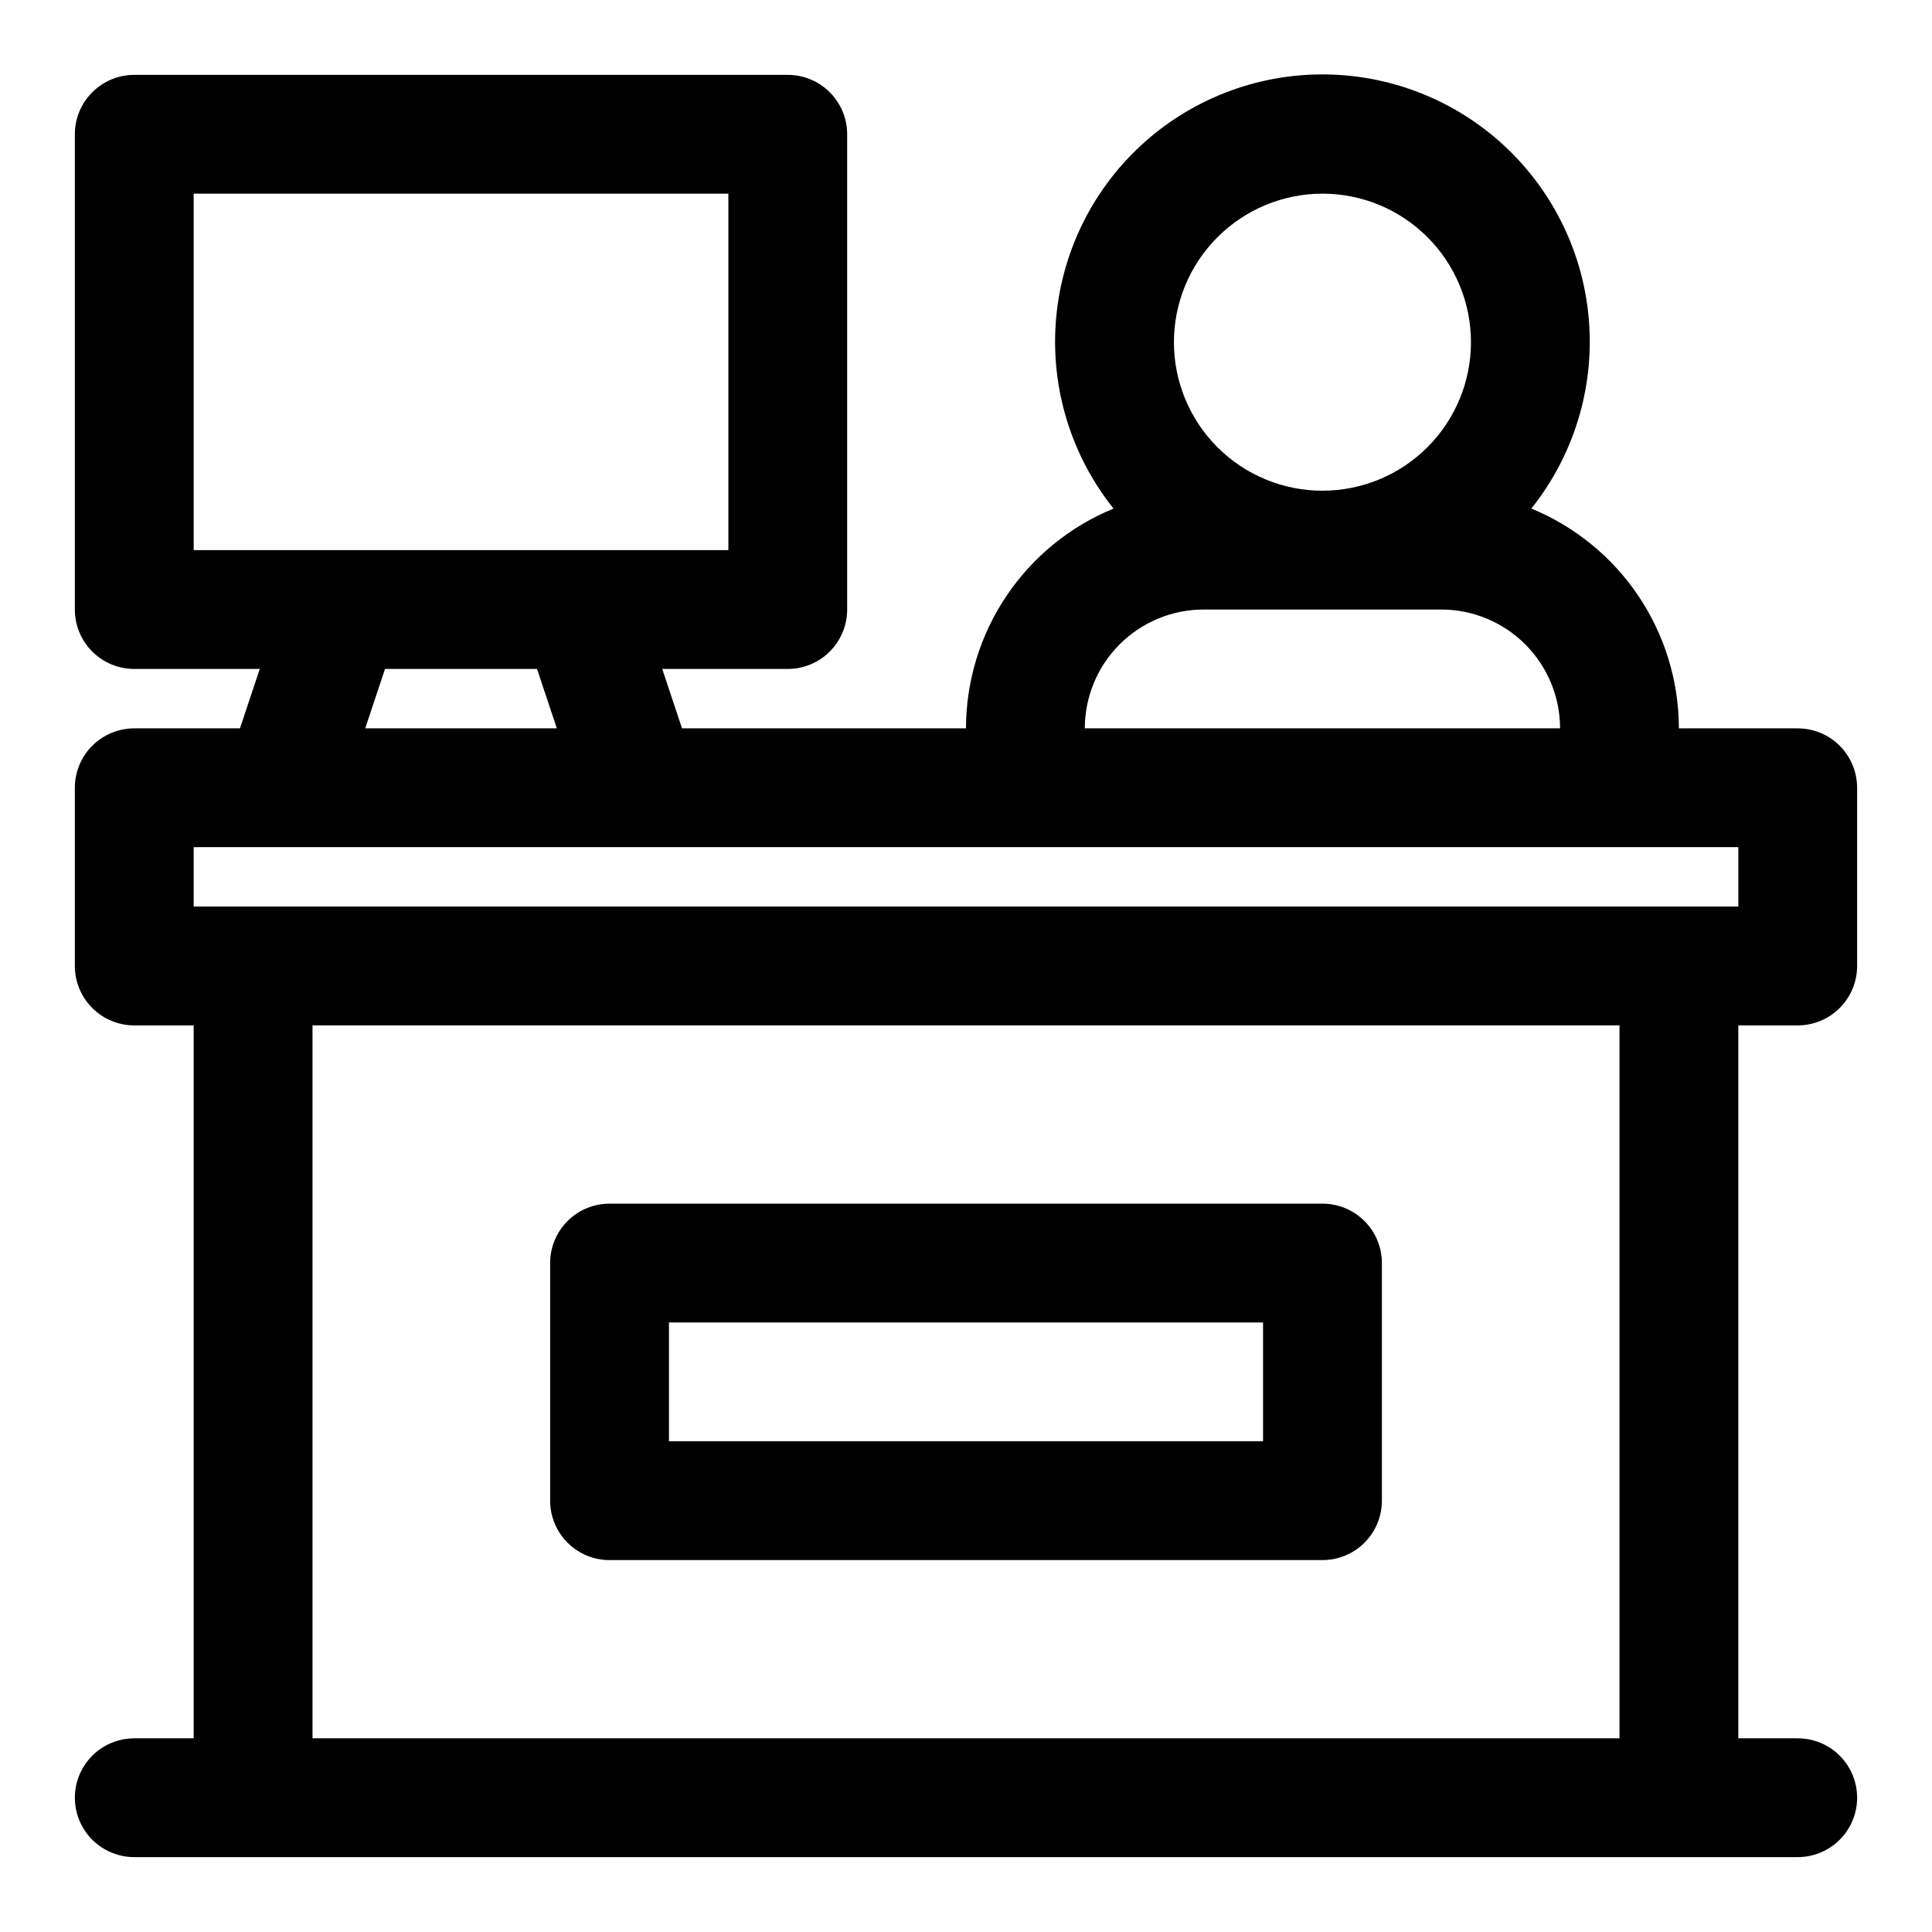
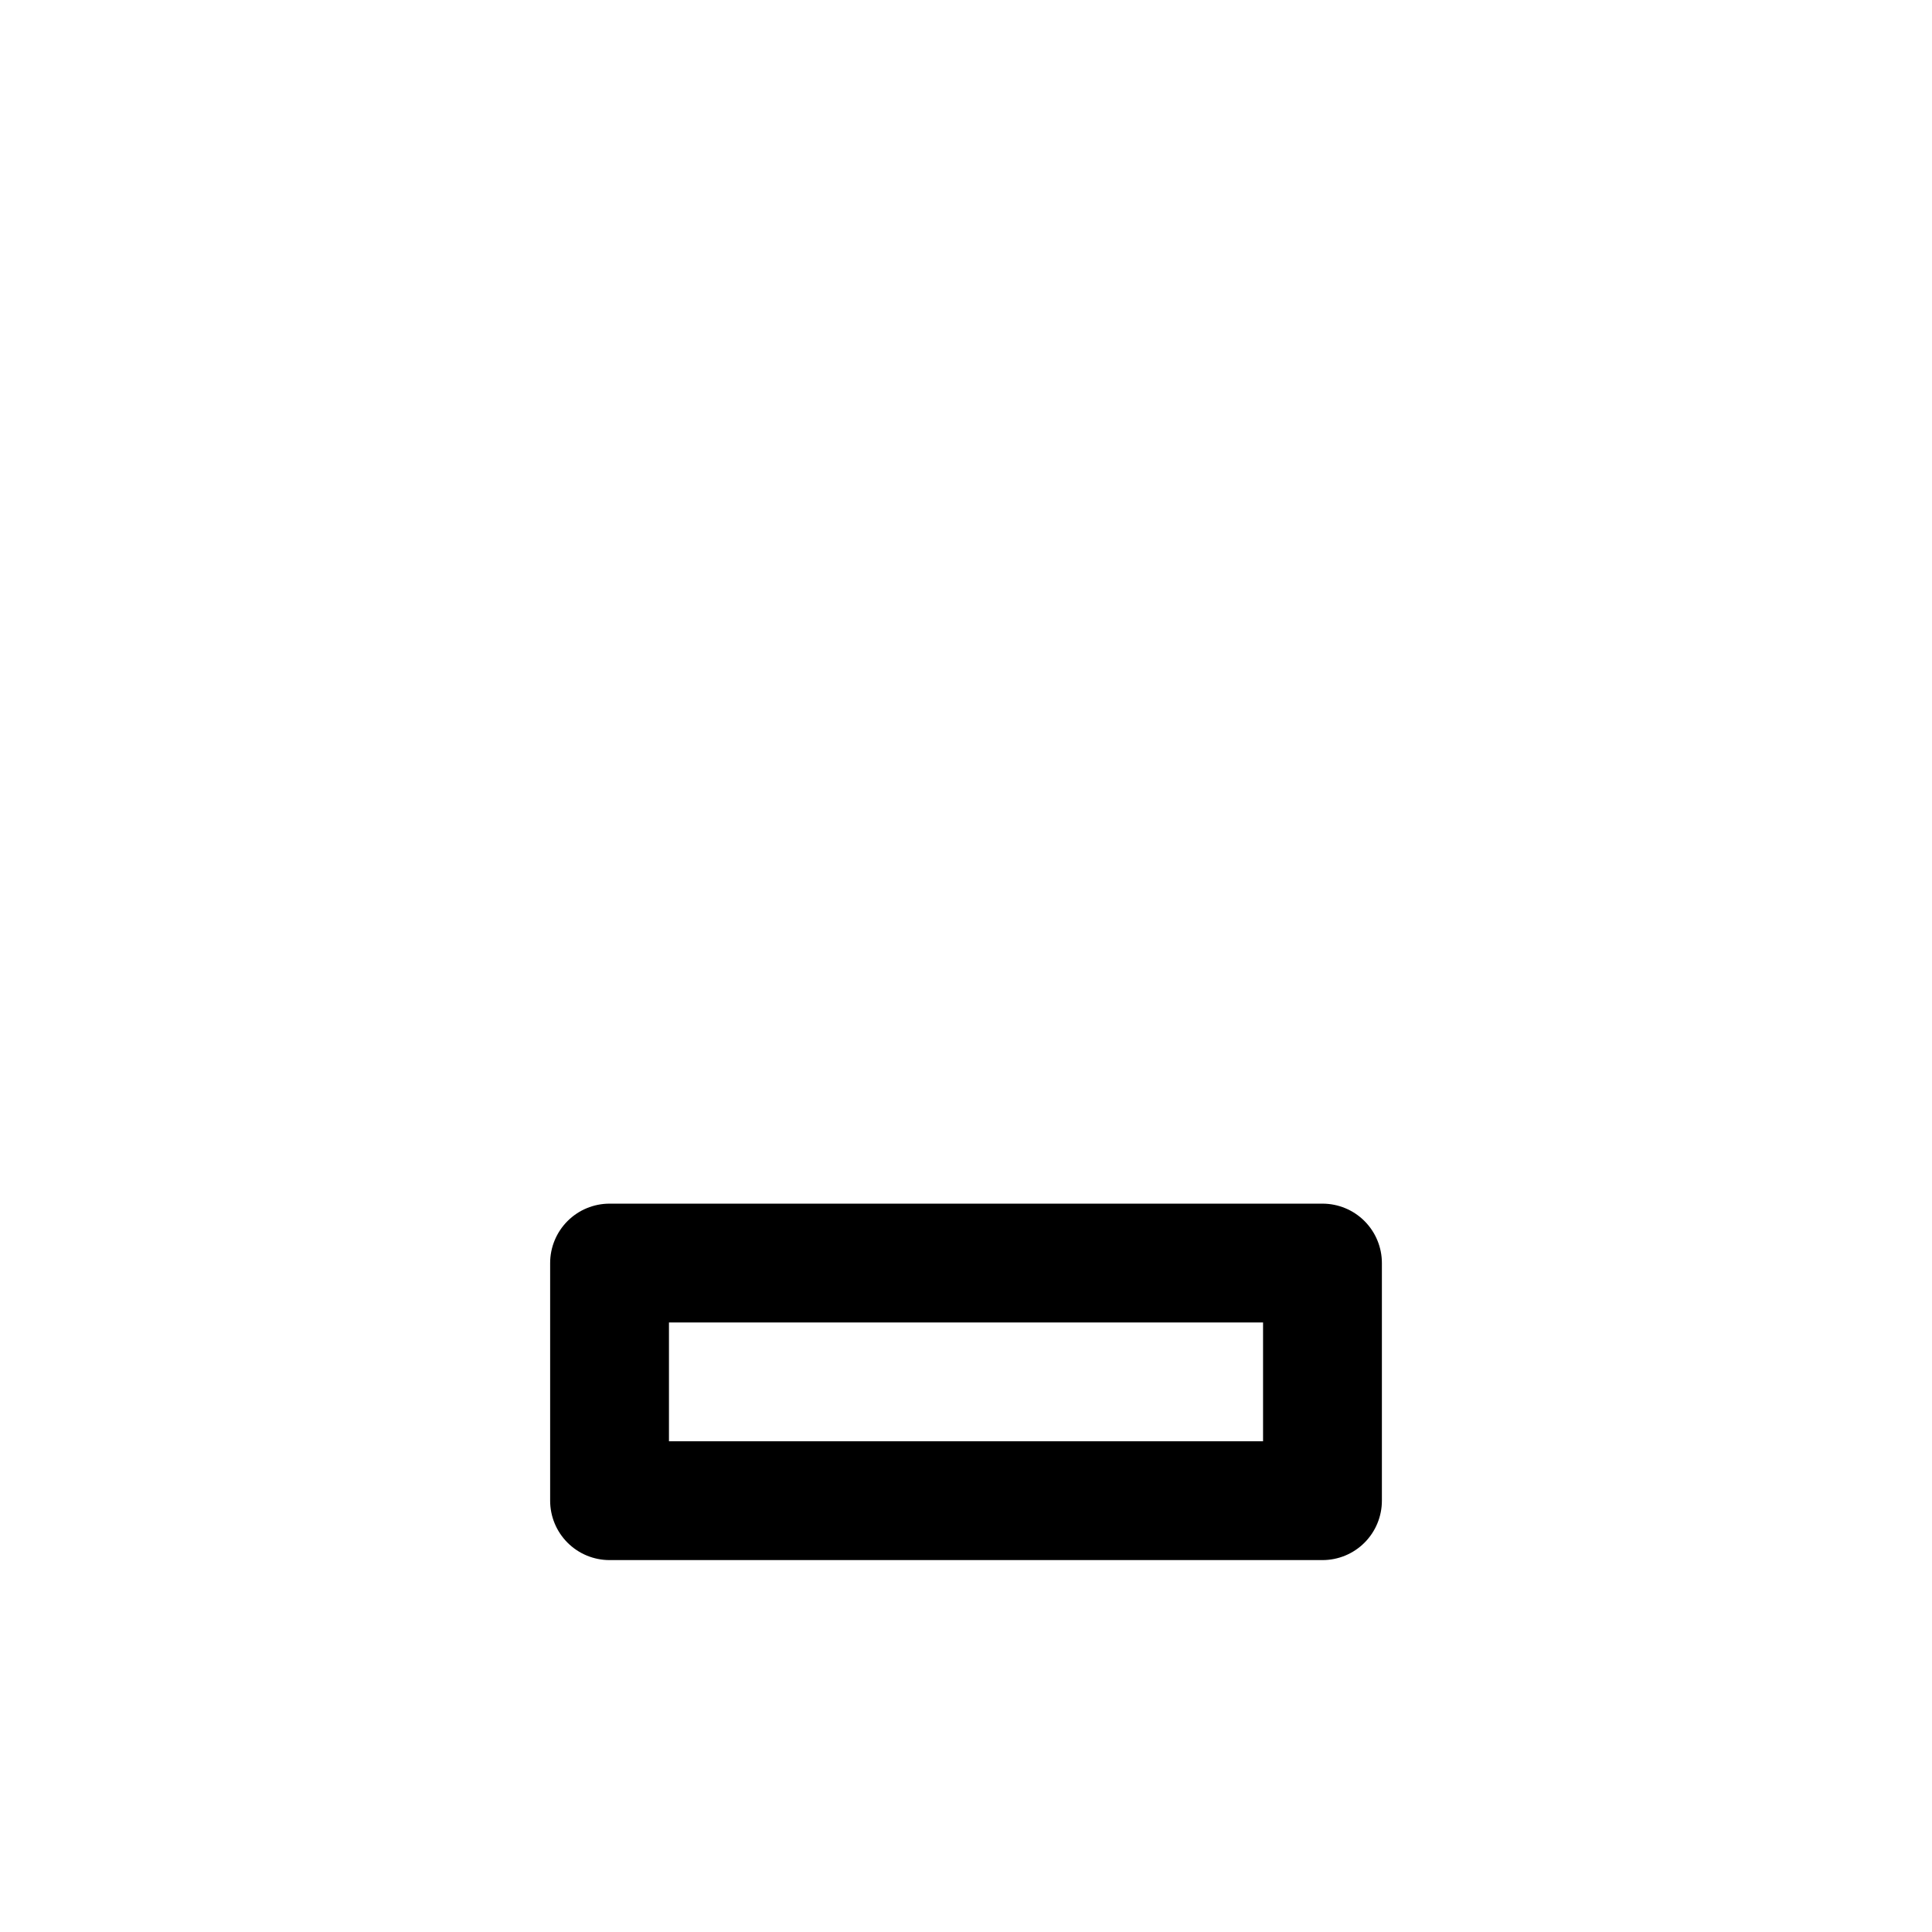
<svg xmlns="http://www.w3.org/2000/svg" fill="#000000" width="800px" height="800px" version="1.1" viewBox="144 144 512 512">
  <g>
-     <path d="m620.41 415.74c4.176 0 8.18-1.66 11.133-4.609 2.953-2.953 4.613-6.957 4.613-11.133v-47.234c0-4.176-1.66-8.18-4.613-11.133-2.953-2.953-6.957-4.609-11.133-4.609h-31.488c-0.016-12.492-3.742-24.695-10.703-35.062-6.961-10.371-16.848-18.441-28.398-23.184 11.156-13.973 16.617-31.645 15.289-49.473-1.324-17.832-9.348-34.5-22.449-46.664-13.105-12.164-30.324-18.922-48.203-18.922-17.879 0-35.098 6.758-48.199 18.922-13.105 12.164-21.125 28.832-22.453 46.664-1.328 17.828 4.137 35.5 15.293 49.473-11.555 4.742-21.438 12.812-28.398 23.184-6.961 10.367-10.688 22.57-10.703 35.062h-75.246l-5.25-15.742 33.262-0.004c4.176 0 8.18-1.656 11.133-4.609 2.953-2.953 4.613-6.957 4.613-11.133v-125.95c0-4.176-1.66-8.18-4.613-11.133-2.953-2.953-6.957-4.613-11.133-4.613h-173.18c-4.176 0-8.18 1.66-11.133 4.613s-4.613 6.957-4.613 11.133v125.95c0 4.176 1.66 8.18 4.613 11.133s6.957 4.609 11.133 4.609h33.262l-5.25 15.742-28.012 0.004c-4.176 0-8.18 1.656-11.133 4.609-2.953 2.953-4.613 6.957-4.613 11.133v47.234c0 4.176 1.66 8.18 4.613 11.133 2.953 2.949 6.957 4.609 11.133 4.609h15.742v188.93h-15.742c-5.625 0-10.824 3-13.637 7.871-2.812 4.871-2.812 10.871 0 15.746 2.812 4.871 8.012 7.871 13.637 7.871h440.83c5.625 0 10.824-3 13.637-7.871 2.812-4.875 2.812-10.875 0-15.746-2.812-4.871-8.012-7.871-13.637-7.871h-15.742v-188.93zm-125.95-220.42c10.441 0 20.453 4.148 27.832 11.531 7.383 7.379 11.531 17.391 11.531 27.832 0 10.438-4.148 20.449-11.531 27.832-7.379 7.379-17.391 11.527-27.832 11.527-10.438 0-20.449-4.148-27.828-11.527-7.383-7.383-11.531-17.395-11.531-27.832 0.012-10.438 4.164-20.441 11.543-27.82 7.379-7.379 17.383-11.527 27.816-11.543zm-31.484 110.21h62.977-0.004c8.352 0.008 16.355 3.328 22.258 9.23 5.902 5.906 9.223 13.91 9.23 22.258h-125.95c0.008-8.348 3.328-16.352 9.23-22.258 5.902-5.902 13.906-9.223 22.258-9.23zm-267.65-110.21h141.7v94.465h-141.7zm50.707 125.95h40.281l5.25 15.742-50.781 0.004zm-50.707 47.234h409.35v15.742h-409.35zm377.86 236.16h-346.37v-188.93h346.37z" />
    <path d="m305.54 557.44h188.93c4.176 0 8.184-1.656 11.133-4.609 2.953-2.953 4.613-6.957 4.613-11.133v-62.977c0-4.176-1.66-8.18-4.613-11.133-2.949-2.953-6.957-4.609-11.133-4.609h-188.93c-4.176 0-8.18 1.656-11.133 4.609-2.953 2.953-4.613 6.957-4.613 11.133v62.977c0 4.176 1.66 8.18 4.613 11.133s6.957 4.609 11.133 4.609zm15.742-62.977h157.44v31.488h-157.44z" />
  </g>
</svg>